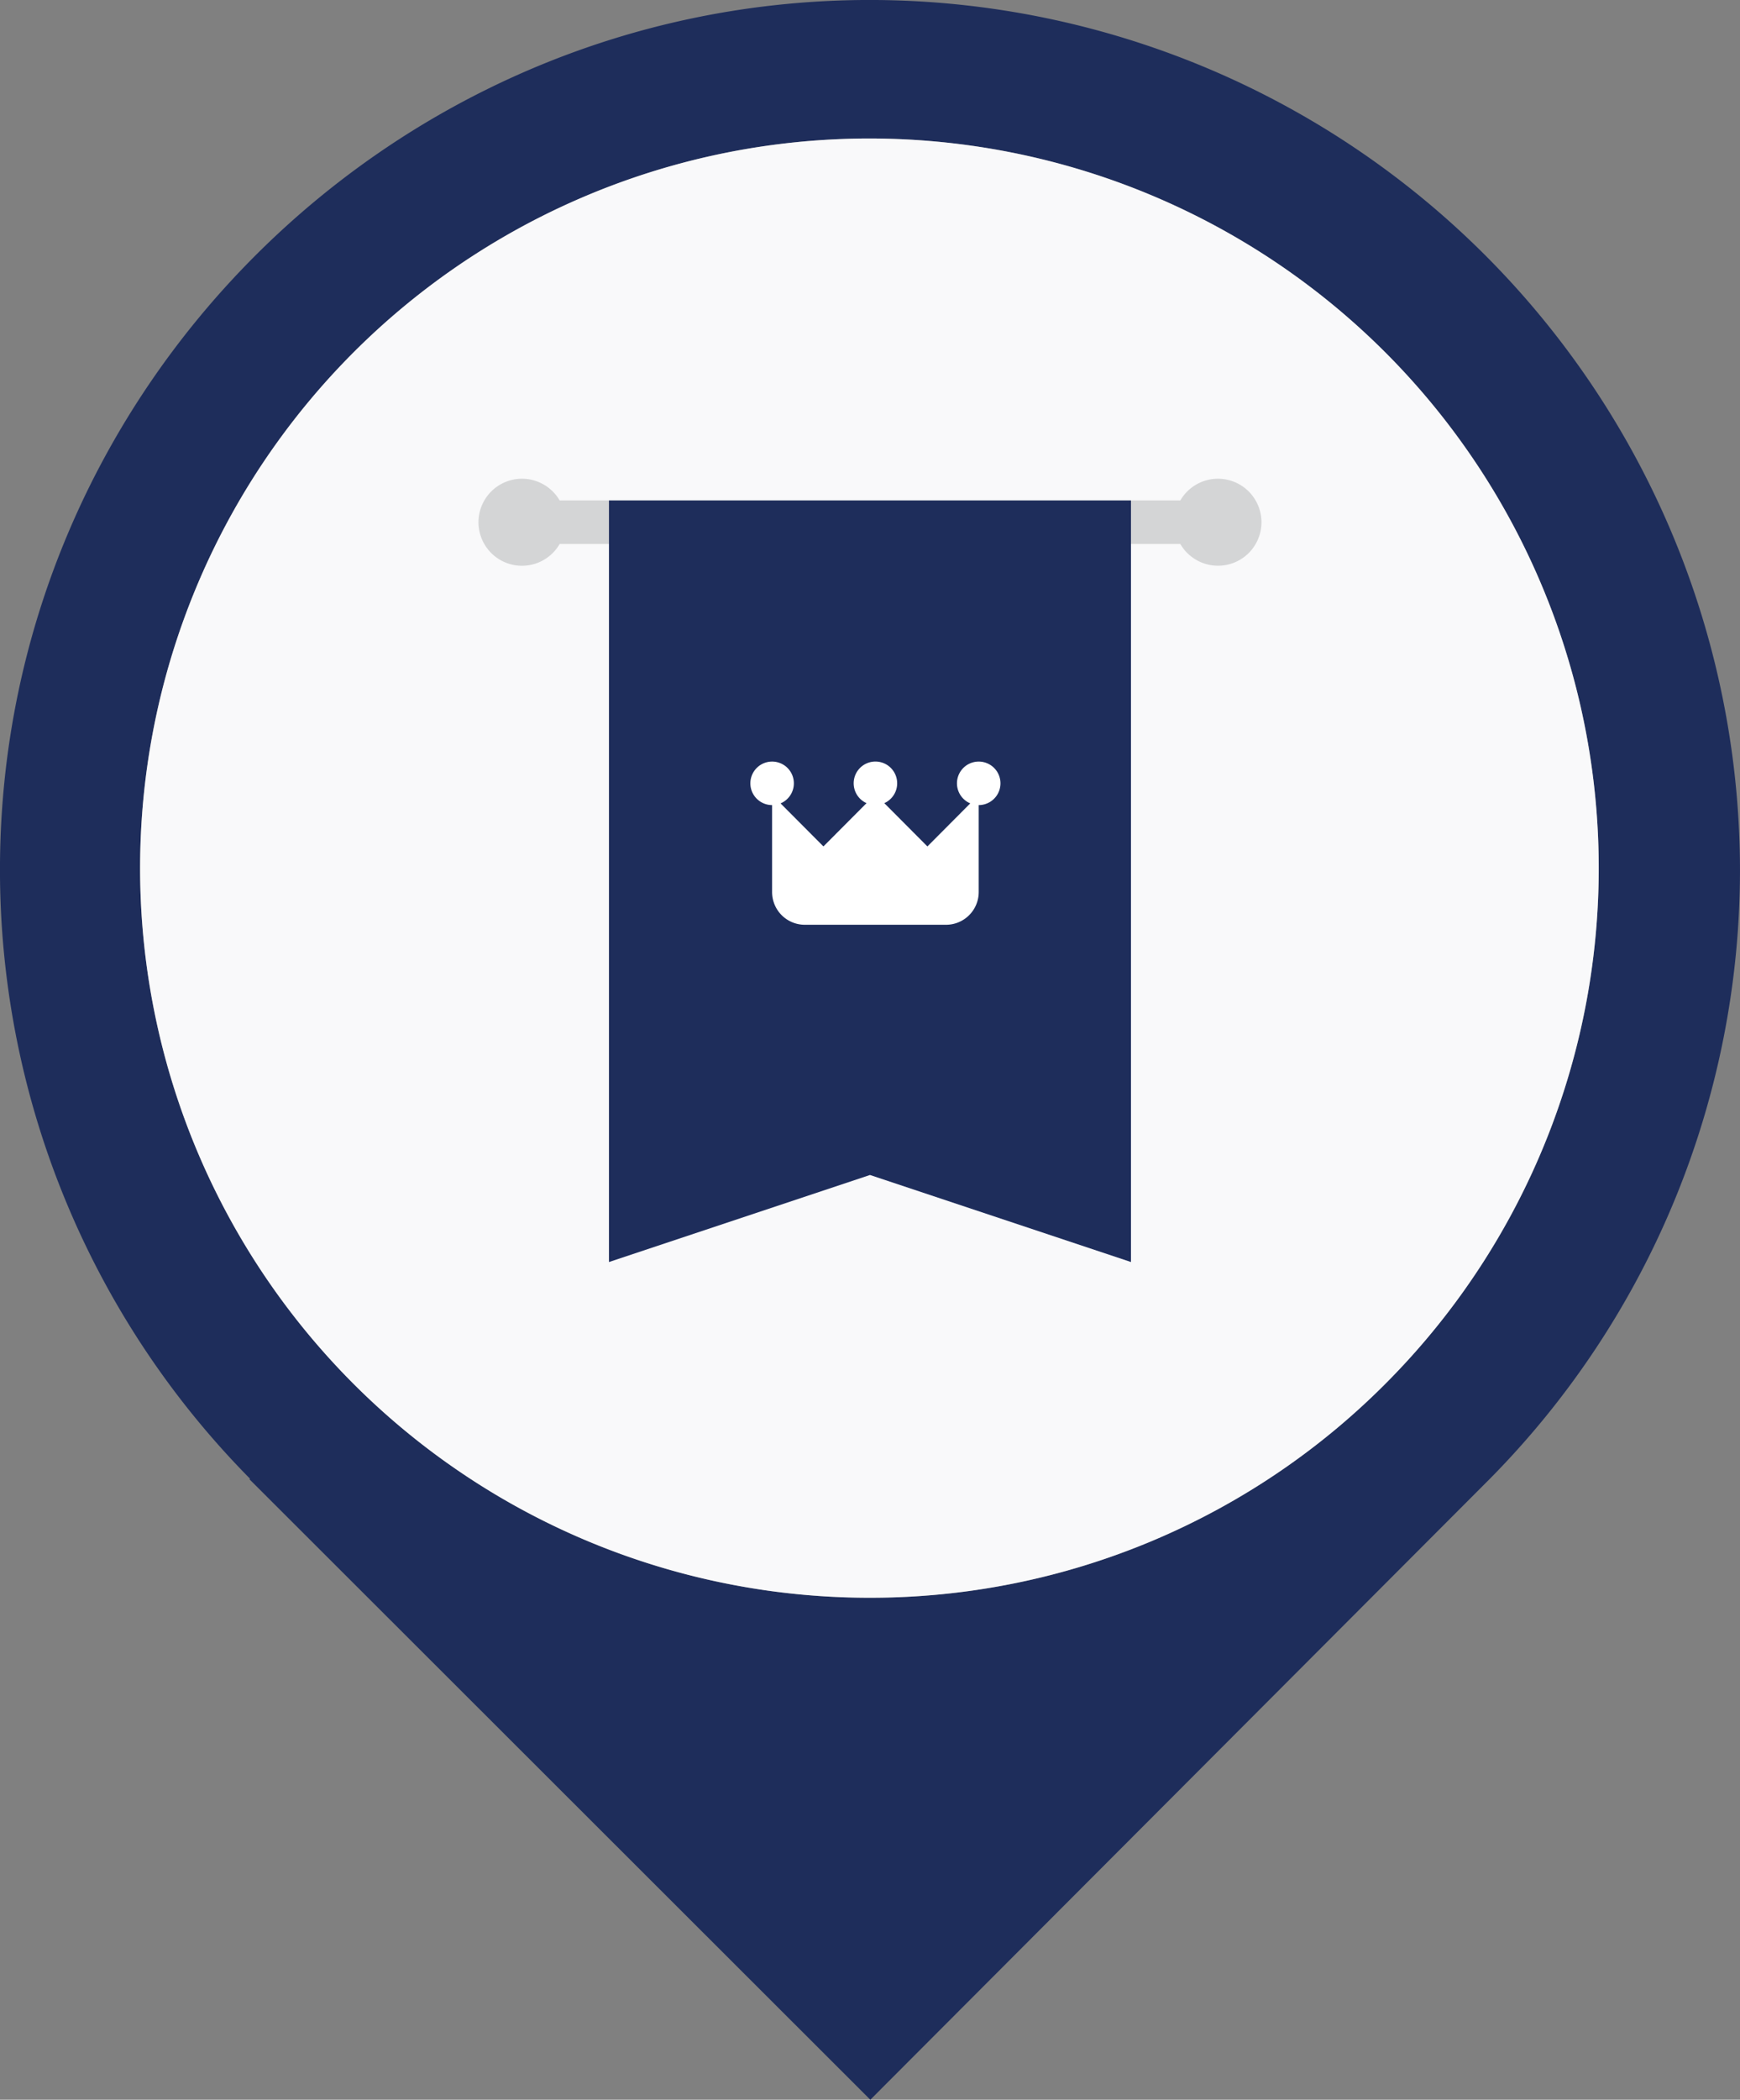
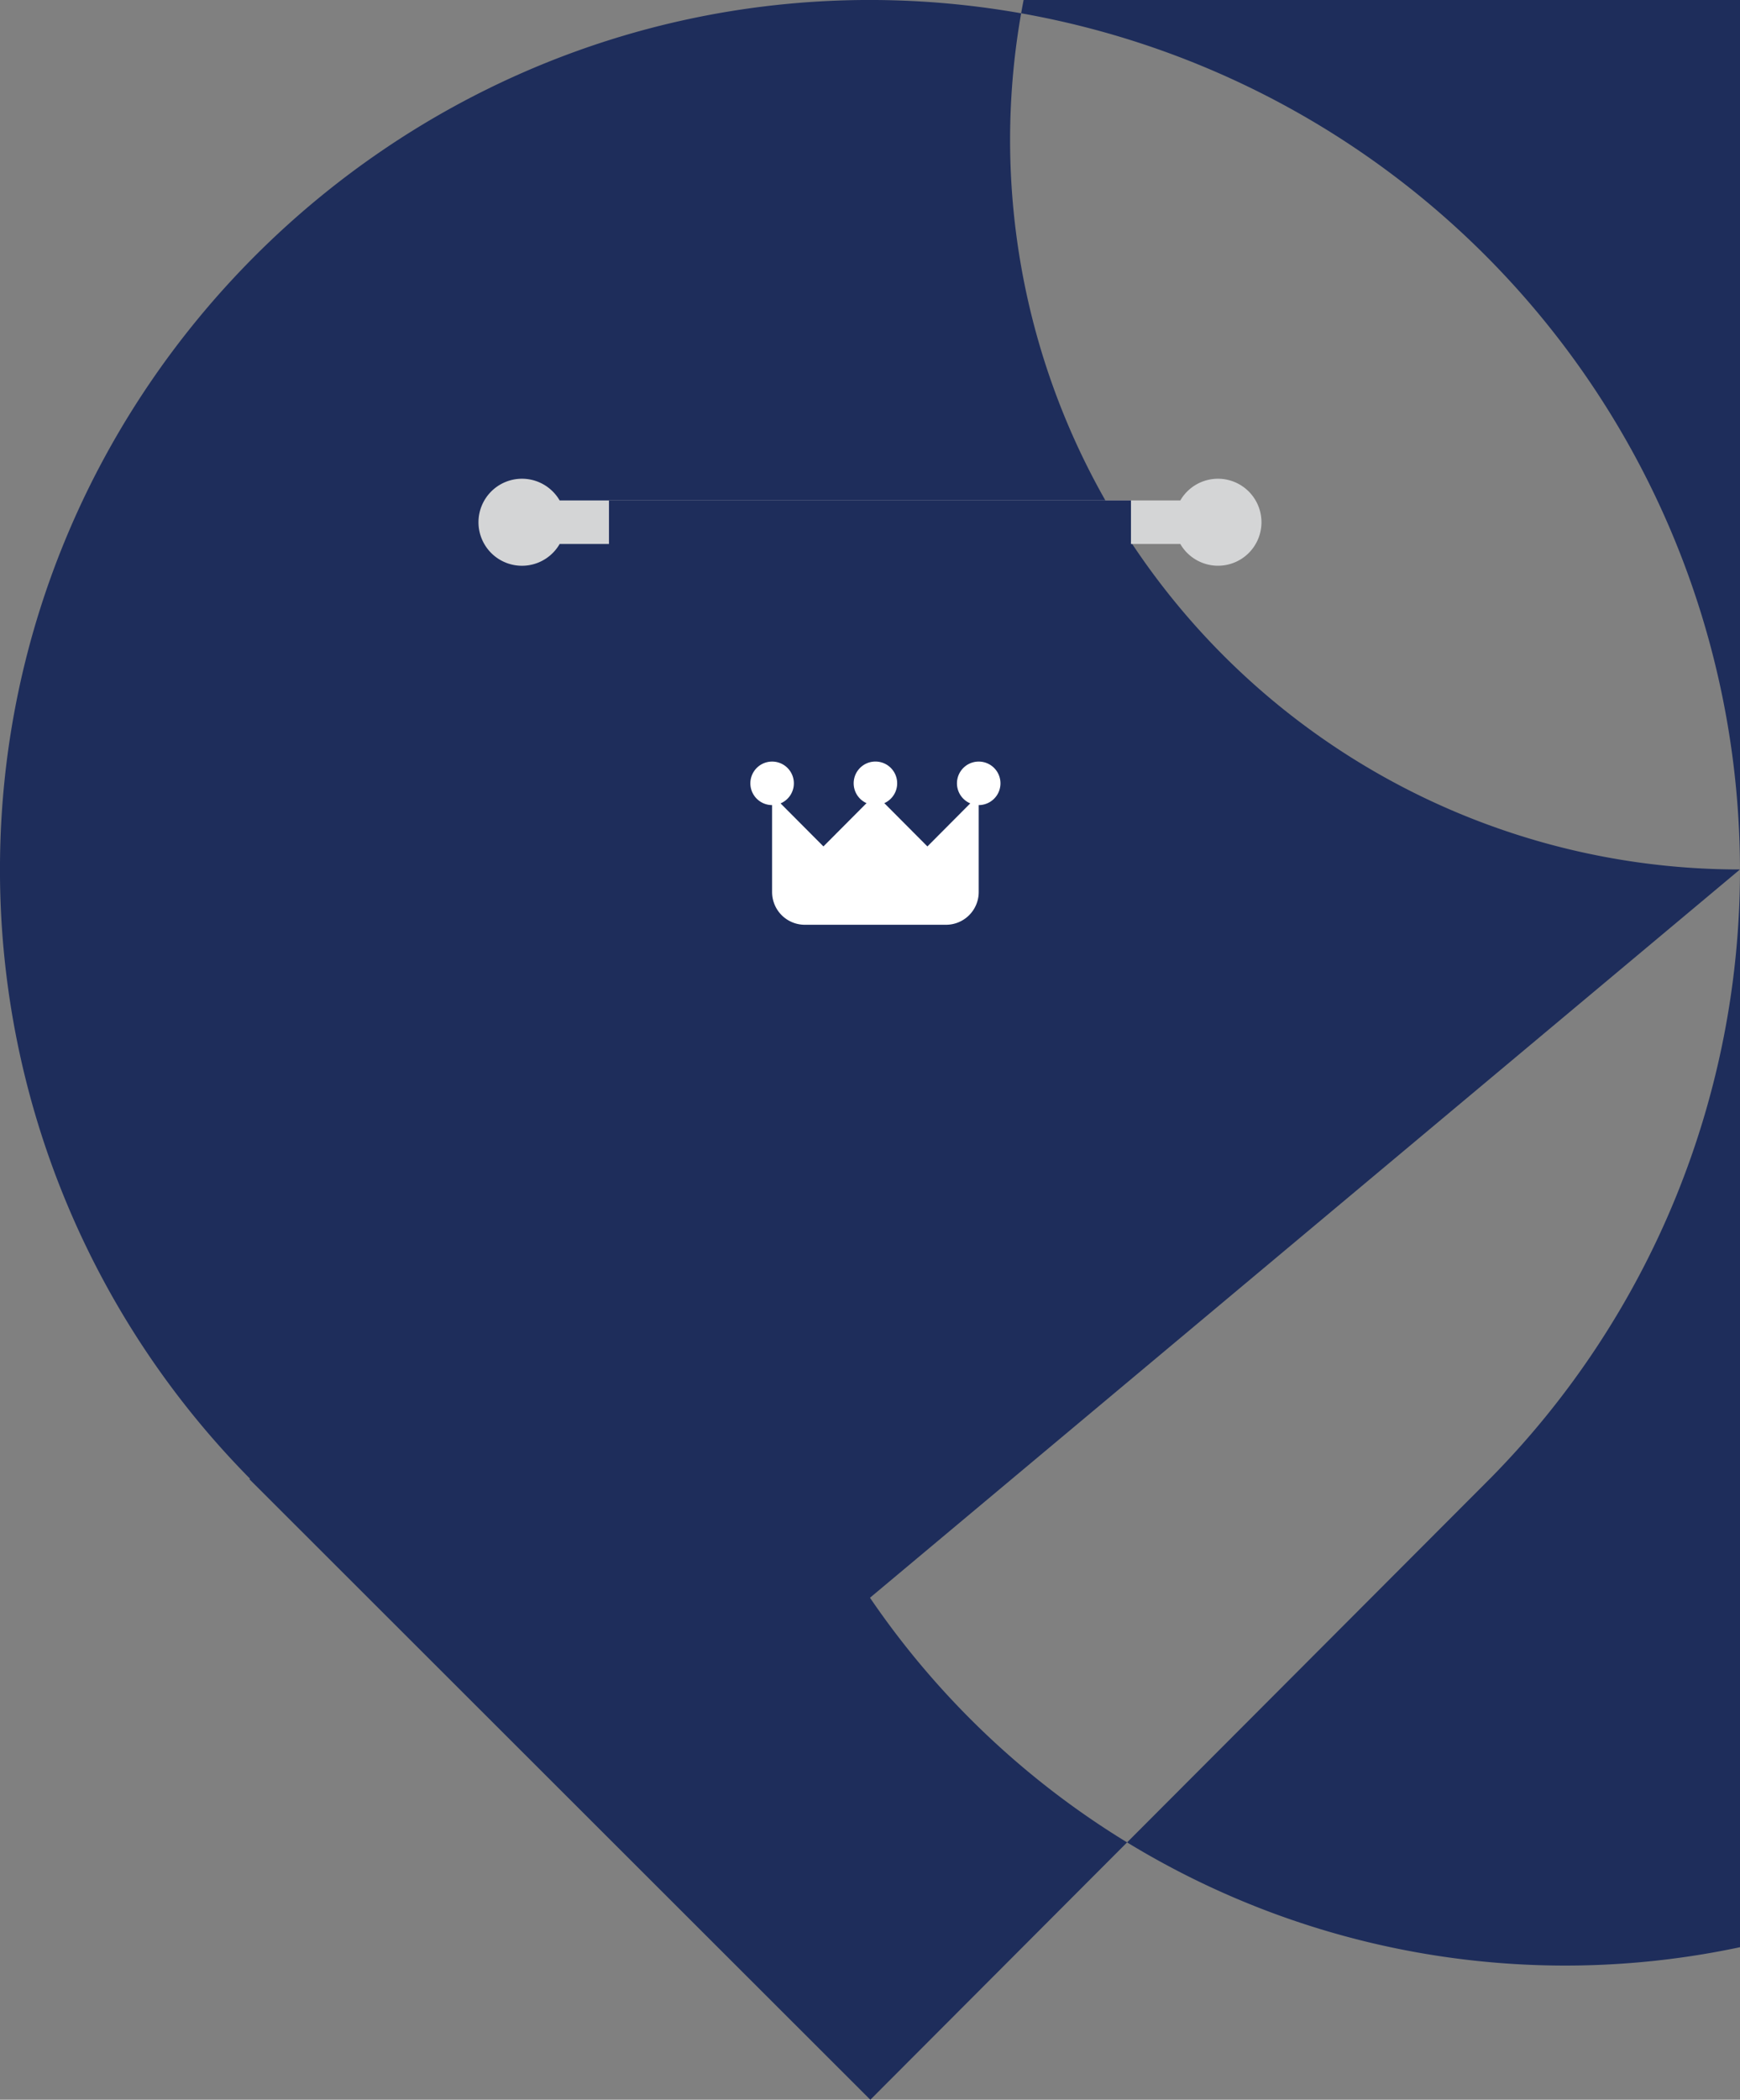
<svg xmlns="http://www.w3.org/2000/svg" width="160" height="193" viewBox="0 0 160 193">
  <rect x="0" y="0" width="160" height="193" fill="#808080" stroke="none" />
  <g transform="translate(-468.001 -2388)">
-     <path d="M160,79.917A80.049,80.049,0,0,0,79.38,0C35.79.334.231,35.943,0,79.489A79.6,79.6,0,0,0,22.99,135.916l-.051.051L80.031,193l57.01-57.115A79.6,79.6,0,0,0,160,79.917M80,146.859a67.064,67.064,0,1,1,47.863-20.142A66.843,66.843,0,0,1,80,146.859" transform="translate(468 2388)" fill="#1e2d5b" />
-     <path d="M80,146.859a67.064,67.064,0,1,1,47.863-20.142A66.843,66.843,0,0,1,80,146.859" transform="translate(468 2388)" fill="#f9f9fa" />
+     <path d="M160,79.917A80.049,80.049,0,0,0,79.38,0C35.79.334.231,35.943,0,79.489A79.6,79.6,0,0,0,22.99,135.916l-.051.051L80.031,193l57.01-57.115A79.6,79.6,0,0,0,160,79.917a67.064,67.064,0,1,1,47.863-20.142A66.843,66.843,0,0,1,80,146.859" transform="translate(468 2388)" fill="#1e2d5b" />
    <g transform="translate(511.998 2432.001)">
      <path d="M65.174,6.83A4.039,4.039,0,0,1,64.538,6H7.466a4,4,0,0,1-6.293.831h0a4,4,0,0,1,0-5.657h0a4,4,0,0,1,5.657,0h0A4.01,4.01,0,0,1,7.467,2h57.07a4,4,0,1,1,6.295,4.827h0a4,4,0,0,1-5.657,0" fill="#d4d5d6" />
      <path d="M12,2H60V72L36,64,12,72Z" fill="#1e2d5b" />
      <path d="M46,26a2,2,0,0,0-.777,3.843L41.282,33.8l-3.963-3.978a2,2,0,1,0-1.635,0L31.721,33.8l-3.942-3.957A2,2,0,1,0,27,30v7.984A3.008,3.008,0,0,0,30,41H43a3.008,3.008,0,0,0,3-3.016V30a2,2,0,0,0,0-4" fill="#fff" fill-rule="evenodd" />
    </g>
  </g>
</svg>